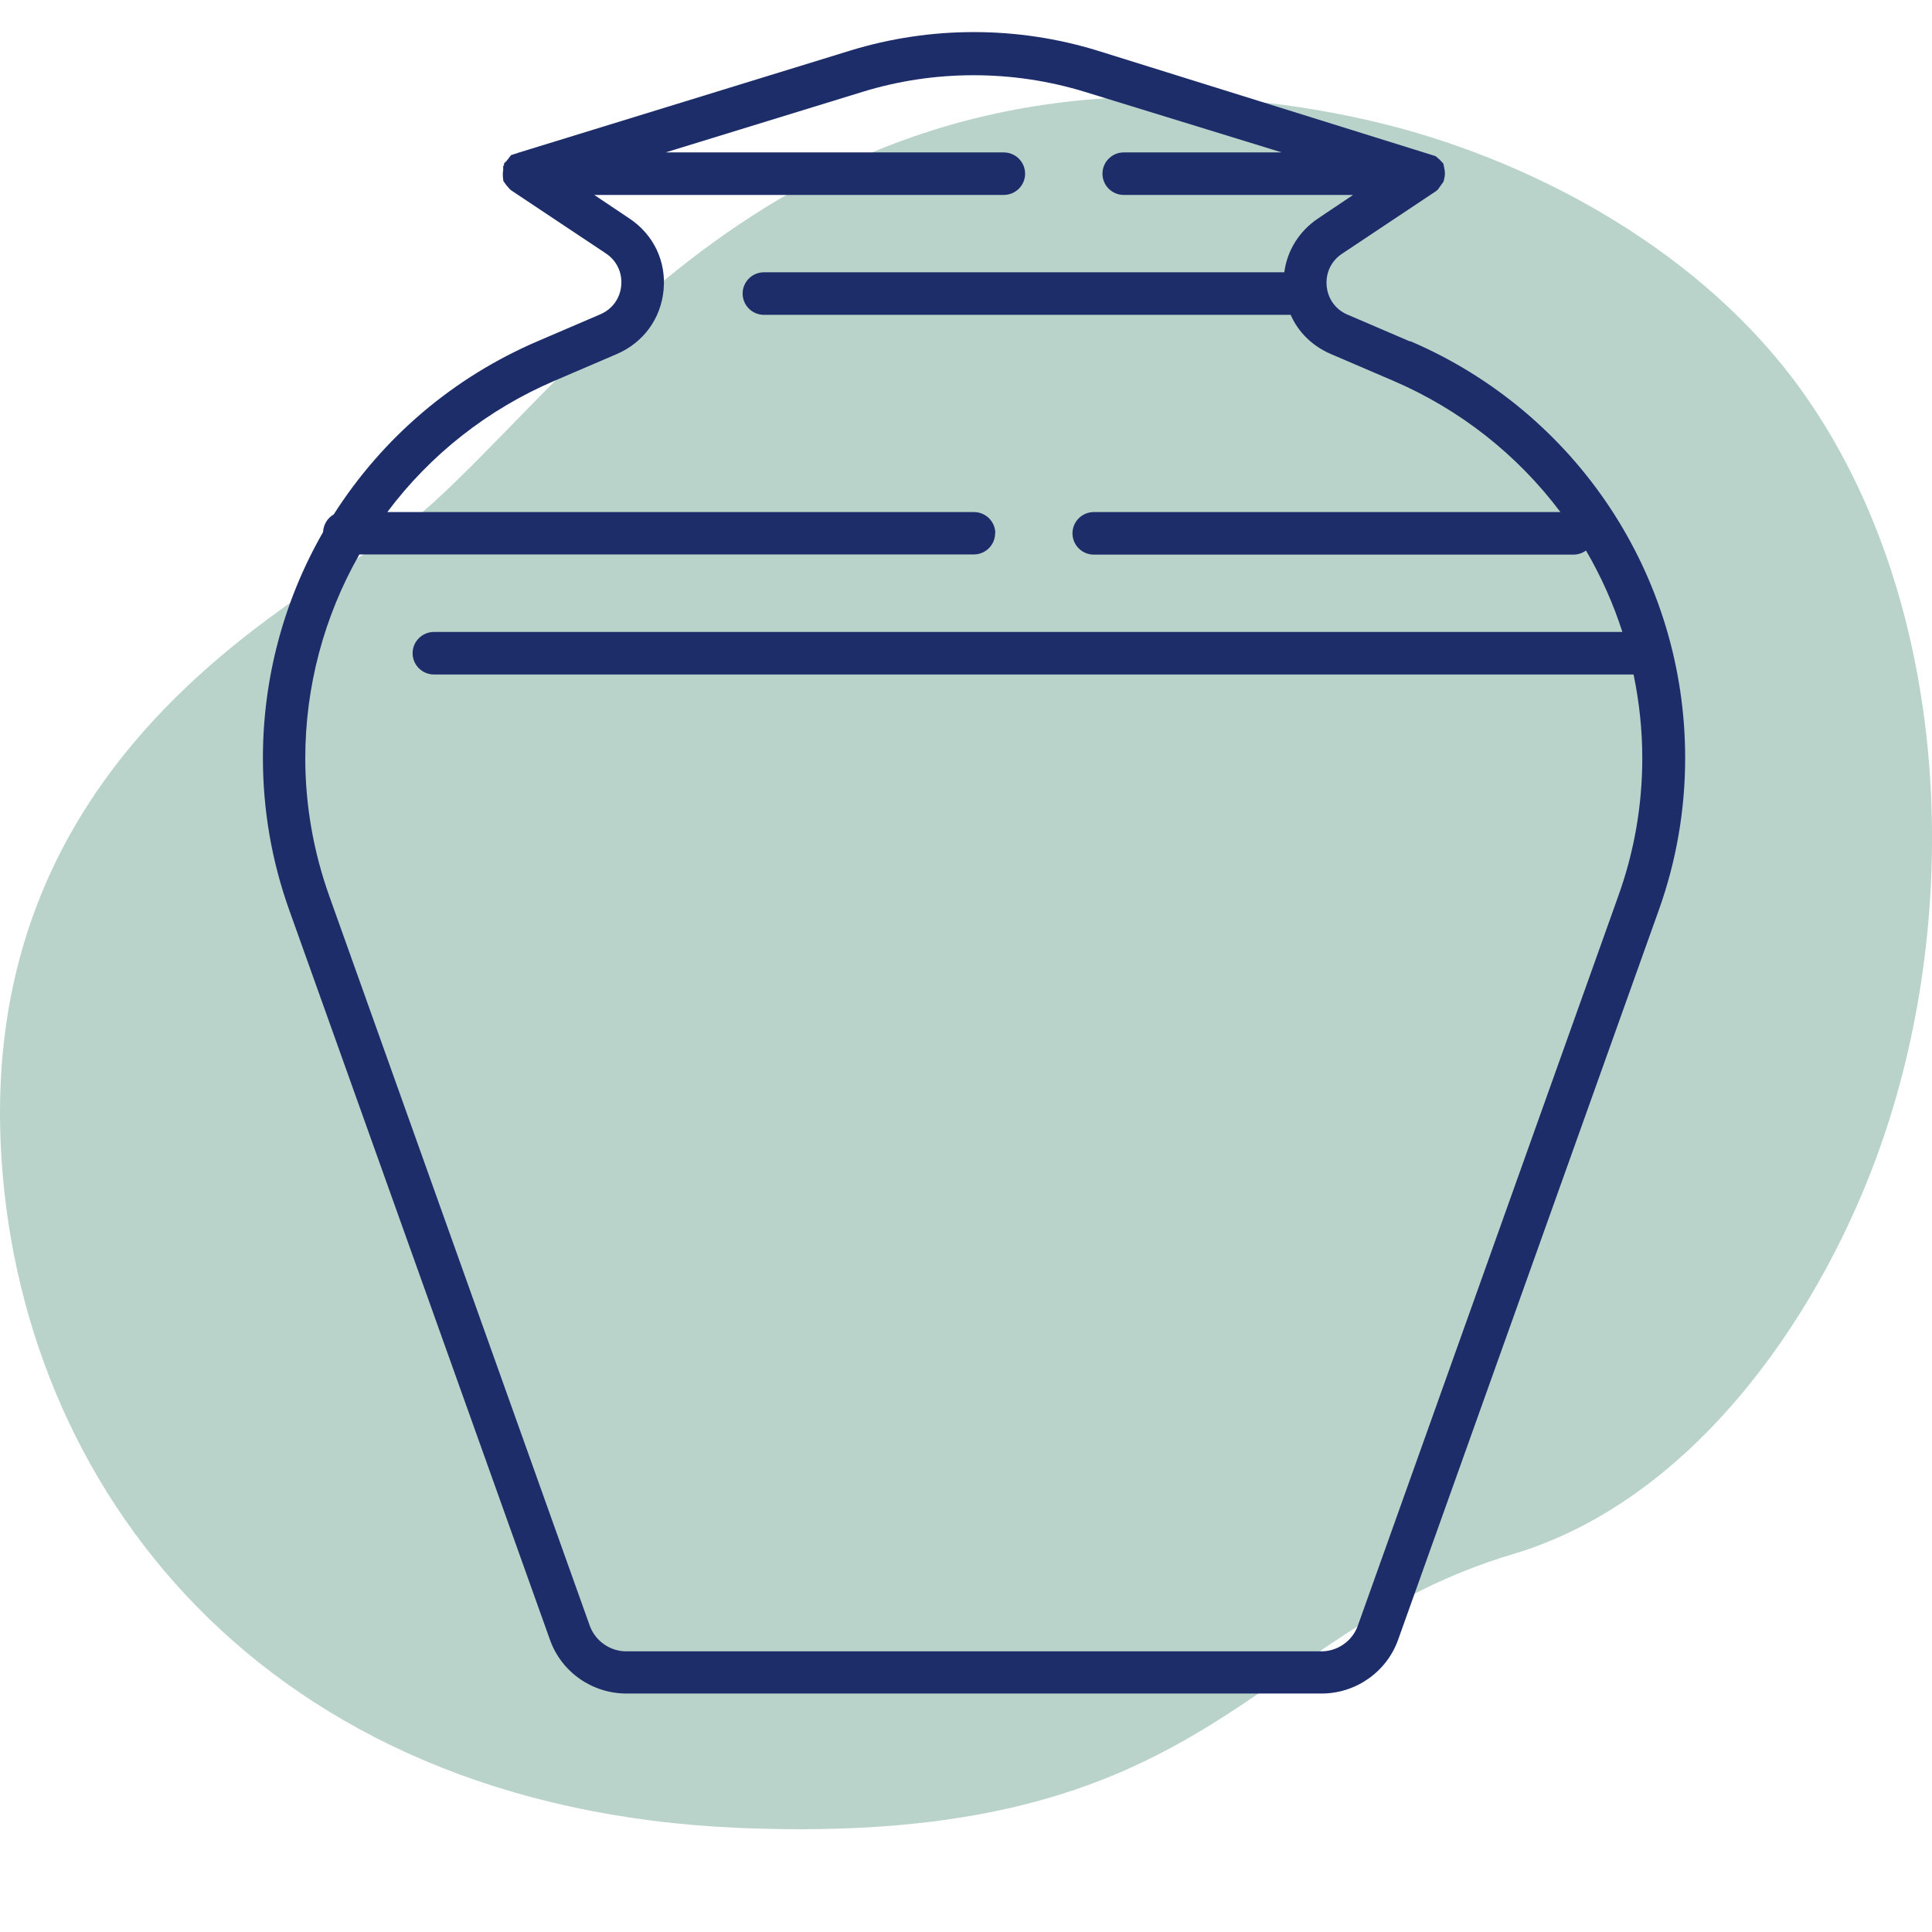
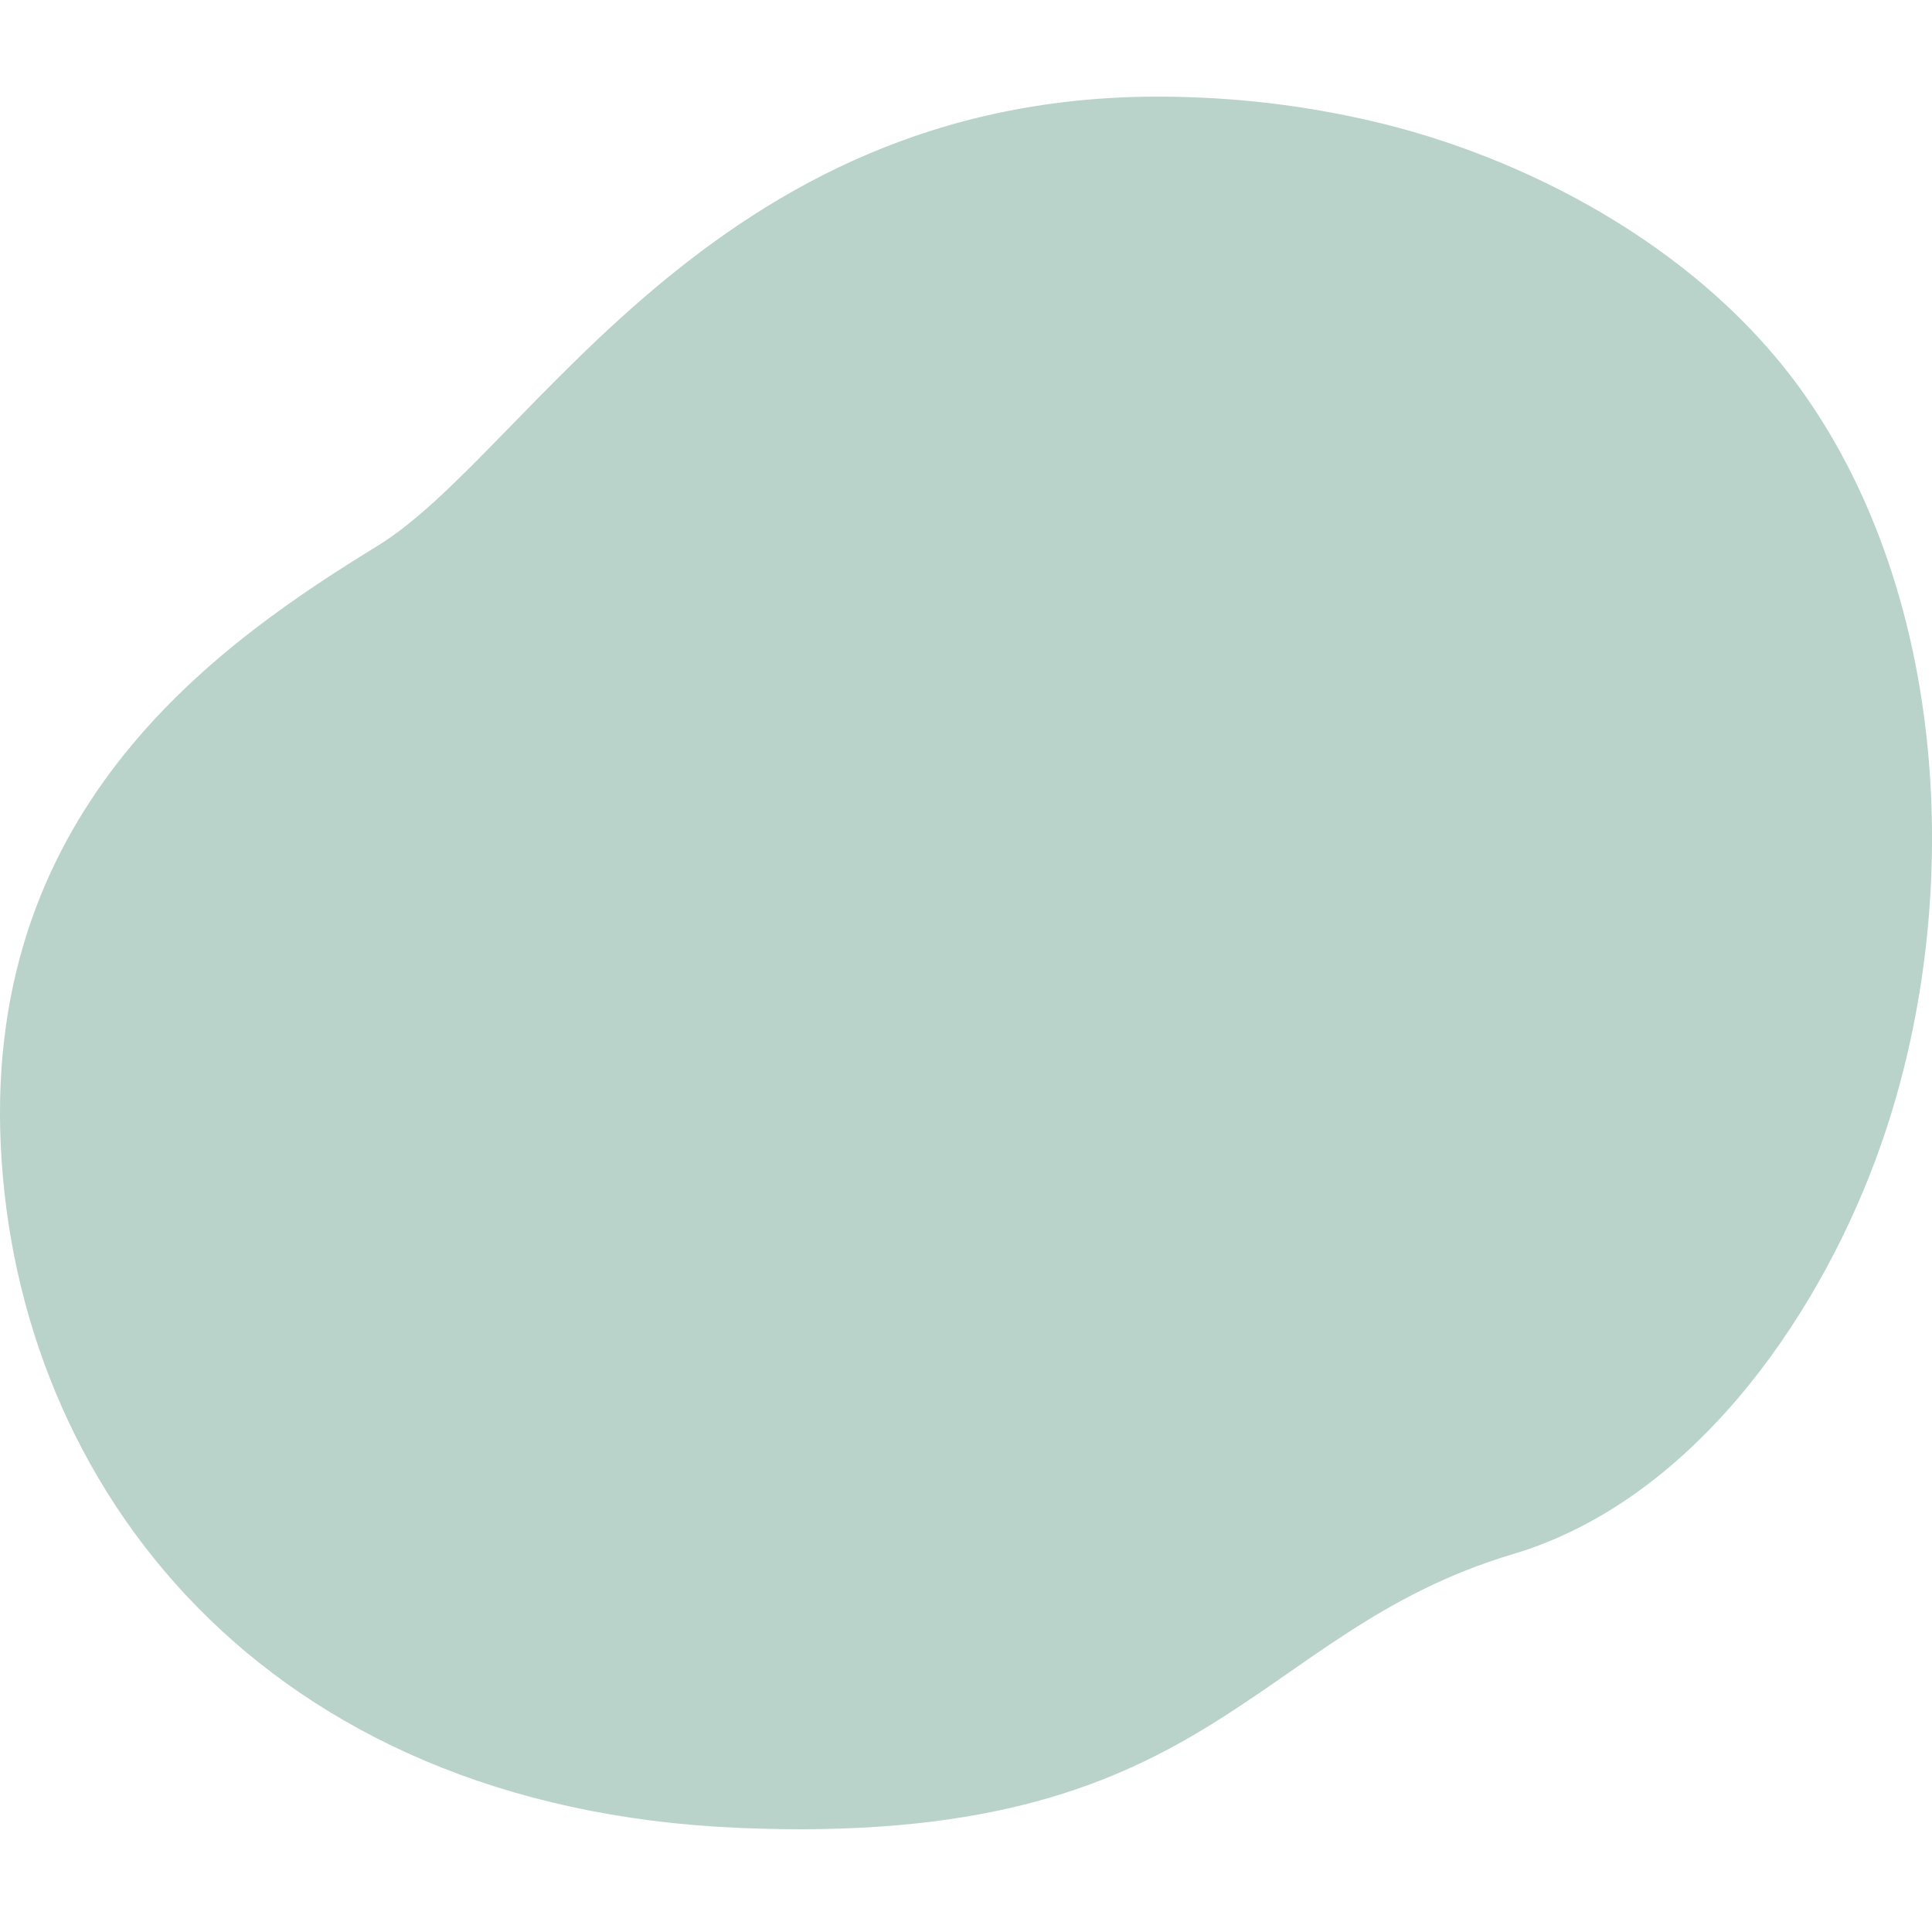
<svg xmlns="http://www.w3.org/2000/svg" width="120" height="120" viewBox="0 0 120 120" fill="none">
  <g clip-path="url(#clip0_8465_20750)">
    <path d="M113.687 26.999C113.294 26.333 112.876 25.675 112.438 25.029C106.671 16.458 96.709 10.608 86.917 7.948C82.623 6.806 78.209 6.165 73.77 6.033C44.671 5.032 33.087 27.975 23.469 33.891C13.851 39.807 -0.939 49.917 0.046 71.123C1.03 92.329 16.32 112.29 45.908 113.535C75.495 114.784 77.464 101.451 93.987 96.524C104.917 93.26 112.699 82.239 116.488 72.05C121.672 58.162 121.428 40.129 113.687 26.999Z" fill="#B9D3CA" />
  </g>
  <g clip-path="url(#clip1_8465_20750)">
-     <path d="M87.581 21.209L83.701 19.544C82.953 19.233 82.474 18.556 82.401 17.756C82.329 16.955 82.682 16.206 83.358 15.759L89.182 11.88C89.182 11.88 89.265 11.817 89.307 11.776L89.671 11.266V11.235C89.671 11.235 89.671 11.235 89.671 11.225L89.713 11.069C89.713 11.069 89.713 11.058 89.713 11.048L89.733 10.944C89.744 10.881 89.744 10.819 89.744 10.777C89.744 10.725 89.744 10.642 89.733 10.632V10.58L89.65 10.164L89.411 9.904L89.328 9.841L89.265 9.779C89.224 9.748 89.192 9.716 89.161 9.696L68.164 3.144C63.193 1.615 57.816 1.604 52.803 3.144L32.159 9.498C32.086 9.519 32.044 9.56 32.044 9.54L31.743 9.633L31.504 9.945C31.504 9.945 31.483 9.976 31.462 9.997L31.306 10.153V10.268L31.254 10.309V10.465C31.254 10.465 31.254 10.496 31.254 10.507V10.601C31.233 10.663 31.233 10.715 31.233 10.757C31.233 10.809 31.233 10.892 31.233 10.902V10.954L31.265 11.245L31.431 11.474C31.431 11.474 31.431 11.485 31.441 11.495L31.67 11.755C31.67 11.755 31.753 11.828 31.805 11.859L37.629 15.738C38.305 16.185 38.659 16.934 38.586 17.735C38.513 18.536 38.035 19.201 37.286 19.524L33.407 21.188C28.165 23.434 23.787 27.157 20.729 31.952C20.345 32.17 20.095 32.565 20.064 33.054C17.62 37.308 16.33 42.154 16.33 47.073C16.33 50.318 16.881 53.501 17.973 56.548L34.156 101.84C34.863 103.847 36.776 105.188 38.908 105.188H82.089C84.221 105.188 86.135 103.836 86.842 101.84L103.024 56.548C104.116 53.501 104.668 50.318 104.668 47.073C104.668 35.789 97.96 25.628 87.591 21.188L87.581 21.209ZM61.82 33.127C61.82 32.399 61.227 31.806 60.499 31.806H24.057C26.73 28.229 30.308 25.421 34.437 23.652L38.316 21.988C39.959 21.281 41.051 19.794 41.217 18.005C41.384 16.227 40.593 14.563 39.085 13.565L36.912 12.108H62.34C63.078 12.108 63.671 11.516 63.671 10.788C63.671 10.06 63.078 9.467 62.34 9.467H41.342L53.583 5.702C58.044 4.329 62.891 4.329 67.373 5.702L79.614 9.467H69.796C69.069 9.467 68.476 10.06 68.476 10.788C68.476 11.516 69.069 12.108 69.796 12.108H84.044L81.871 13.565C80.706 14.345 79.947 15.551 79.77 16.913H47.447C46.719 16.913 46.126 17.506 46.126 18.234C46.126 18.962 46.719 19.555 47.447 19.555H80.165C80.644 20.647 81.528 21.5 82.661 21.988L86.54 23.652C90.659 25.421 94.237 28.229 96.92 31.806H67.935C67.207 31.806 66.614 32.399 66.614 33.127C66.614 33.855 67.207 34.448 67.935 34.448H97.731C98.022 34.448 98.282 34.354 98.511 34.198C99.447 35.8 100.206 37.495 100.768 39.252H26.959C26.221 39.252 25.628 39.845 25.628 40.573C25.628 41.301 26.221 41.894 26.959 41.894H101.464C101.818 43.6 102.005 45.347 102.005 47.094C102.005 50.017 101.506 52.908 100.508 55.674L84.336 100.976C83.993 101.933 83.077 102.568 82.069 102.568H38.898C37.889 102.568 36.974 101.923 36.631 100.976L20.459 55.674C19.471 52.908 18.961 50.017 18.961 47.094C18.961 42.653 20.126 38.285 22.32 34.437H60.489C61.217 34.437 61.809 33.844 61.809 33.117L61.82 33.127Z" fill="#1C2D69" />
+     <path d="M87.581 21.209L83.701 19.544C82.953 19.233 82.474 18.556 82.401 17.756C82.329 16.955 82.682 16.206 83.358 15.759L89.182 11.88C89.182 11.88 89.265 11.817 89.307 11.776L89.671 11.266V11.235C89.671 11.235 89.671 11.235 89.671 11.225L89.713 11.069C89.713 11.069 89.713 11.058 89.713 11.048L89.733 10.944C89.744 10.881 89.744 10.819 89.744 10.777C89.744 10.725 89.744 10.642 89.733 10.632V10.58L89.65 10.164L89.411 9.904L89.328 9.841L89.265 9.779C89.224 9.748 89.192 9.716 89.161 9.696L68.164 3.144C63.193 1.615 57.816 1.604 52.803 3.144L32.159 9.498C32.086 9.519 32.044 9.56 32.044 9.54L31.743 9.633L31.504 9.945C31.504 9.945 31.483 9.976 31.462 9.997L31.306 10.153V10.268L31.254 10.309V10.465C31.254 10.465 31.254 10.496 31.254 10.507V10.601C31.233 10.663 31.233 10.715 31.233 10.757C31.233 10.809 31.233 10.892 31.233 10.902V10.954L31.265 11.245L31.431 11.474C31.431 11.474 31.431 11.485 31.441 11.495L31.67 11.755C31.67 11.755 31.753 11.828 31.805 11.859L37.629 15.738C38.305 16.185 38.659 16.934 38.586 17.735C38.513 18.536 38.035 19.201 37.286 19.524L33.407 21.188C28.165 23.434 23.787 27.157 20.729 31.952C20.345 32.17 20.095 32.565 20.064 33.054C17.62 37.308 16.33 42.154 16.33 47.073C16.33 50.318 16.881 53.501 17.973 56.548L34.156 101.84C34.863 103.847 36.776 105.188 38.908 105.188H82.089C84.221 105.188 86.135 103.836 86.842 101.84L103.024 56.548C104.116 53.501 104.668 50.318 104.668 47.073C104.668 35.789 97.96 25.628 87.591 21.188L87.581 21.209ZM61.82 33.127C61.82 32.399 61.227 31.806 60.499 31.806H24.057C26.73 28.229 30.308 25.421 34.437 23.652L38.316 21.988C39.959 21.281 41.051 19.794 41.217 18.005C41.384 16.227 40.593 14.563 39.085 13.565L36.912 12.108H62.34C63.078 12.108 63.671 11.516 63.671 10.788C63.671 10.06 63.078 9.467 62.34 9.467H41.342L53.583 5.702C58.044 4.329 62.891 4.329 67.373 5.702L79.614 9.467H69.796C69.069 9.467 68.476 10.06 68.476 10.788C68.476 11.516 69.069 12.108 69.796 12.108H84.044L81.871 13.565C80.706 14.345 79.947 15.551 79.77 16.913H47.447C46.719 16.913 46.126 17.506 46.126 18.234H80.165C80.644 20.647 81.528 21.5 82.661 21.988L86.54 23.652C90.659 25.421 94.237 28.229 96.92 31.806H67.935C67.207 31.806 66.614 32.399 66.614 33.127C66.614 33.855 67.207 34.448 67.935 34.448H97.731C98.022 34.448 98.282 34.354 98.511 34.198C99.447 35.8 100.206 37.495 100.768 39.252H26.959C26.221 39.252 25.628 39.845 25.628 40.573C25.628 41.301 26.221 41.894 26.959 41.894H101.464C101.818 43.6 102.005 45.347 102.005 47.094C102.005 50.017 101.506 52.908 100.508 55.674L84.336 100.976C83.993 101.933 83.077 102.568 82.069 102.568H38.898C37.889 102.568 36.974 101.923 36.631 100.976L20.459 55.674C19.471 52.908 18.961 50.017 18.961 47.094C18.961 42.653 20.126 38.285 22.32 34.437H60.489C61.217 34.437 61.809 33.844 61.809 33.117L61.82 33.127Z" fill="#1C2D69" />
  </g>
  <defs>
    <clipPath id="clip0_8465_20750">
      <rect width="120" height="120" fill="white" />
    </clipPath>
    <clipPath id="clip1_8465_20750">
-       <rect width="104" height="104" fill="white" transform="translate(8 2)" />
-     </clipPath>
+       </clipPath>
  </defs>
</svg>